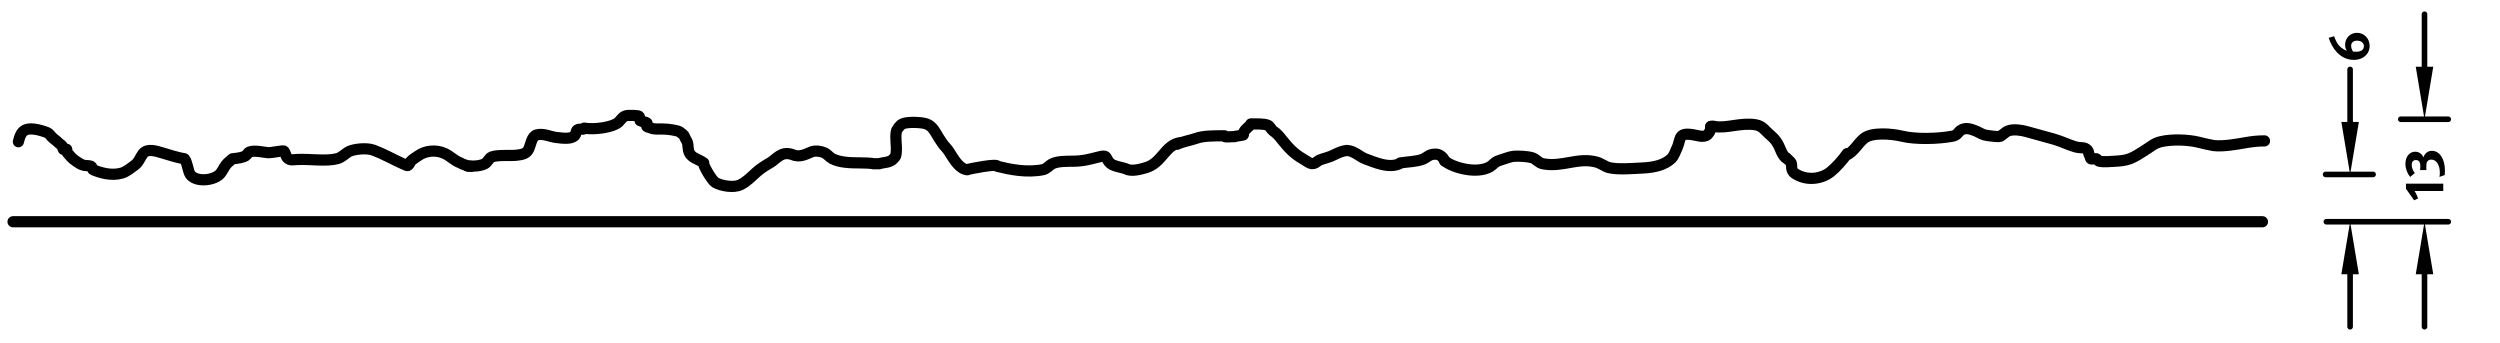
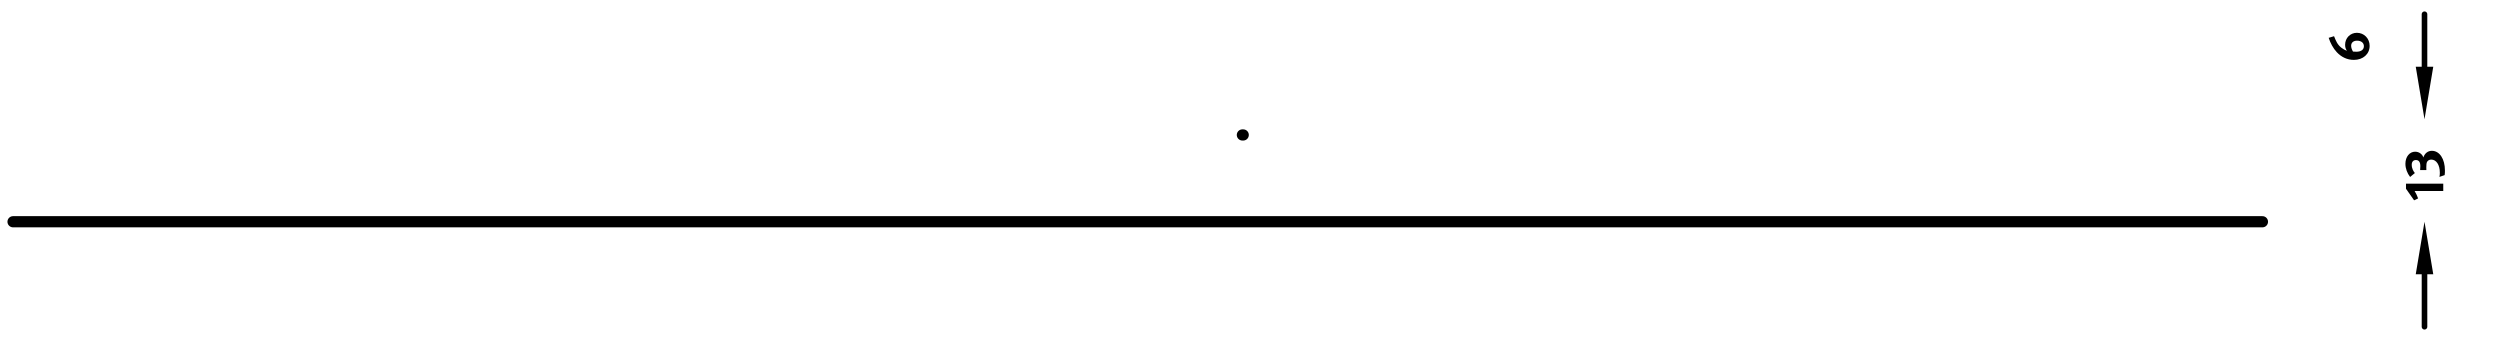
<svg xmlns="http://www.w3.org/2000/svg" xmlns:xlink="http://www.w3.org/1999/xlink" version="1.1" id="Ebene_1" x="0px" y="0px" width="447.207px" height="61.333px" viewBox="0 0 447.207 61.333" enable-background="new 0 0 447.207 61.333" xml:space="preserve">
  <g>
    <defs>
      <rect id="SVGID_1_" y="0" width="447.207" height="61.333" />
    </defs>
    <clipPath id="SVGID_2_">
      <use xlink:href="#SVGID_1_" overflow="visible" />
    </clipPath>
    <line clip-path="url(#SVGID_2_)" fill="none" stroke="#000000" stroke-width="2" stroke-linecap="round" stroke-linejoin="round" stroke-miterlimit="10" x1="2.333" y1="39.667" x2="404.711" y2="39.667" />
  </g>
  <line fill="none" stroke="#000000" stroke-width="2" stroke-linecap="round" stroke-linejoin="round" stroke-miterlimit="10" x1="222.239" y1="24.141" x2="222.392" y2="24.141" />
  <g>
    <defs>
-       <rect id="SVGID_3_" y="0" width="447.207" height="61.333" />
-     </defs>
+       </defs>
    <clipPath id="SVGID_4_">
      <use xlink:href="#SVGID_3_" overflow="visible" />
    </clipPath>
    <path clip-path="url(#SVGID_4_)" fill="none" stroke="#000000" stroke-width="2" stroke-linecap="round" stroke-linejoin="round" stroke-miterlimit="10" d="   M83.72,29.706c-0.099-0.011,0.484,0.035,0.514,0.037h-0.037h0.037h-0.037" />
    <path clip-path="url(#SVGID_4_)" fill="none" stroke="#000000" stroke-width="2" stroke-linecap="round" stroke-linejoin="round" stroke-miterlimit="10" d="   M73.22,29.192c-0.054,0.032-0.054,0.078,0,0.11" />
-     <path clip-path="url(#SVGID_4_)" fill="none" stroke="#000000" stroke-width="2" stroke-linecap="round" stroke-linejoin="round" stroke-miterlimit="10" d="   M258.434,28.784c-0.219-0.589-0.908-1.305-1.79-1.207c-1.049,0.033-1.341,0.572-2.083,0.886c-1.046,0.443-2.701,0.468-4.097,0.683   h0.151c-2.008,1.182-4.863-0.203-6.279-0.692c-1.088-0.376-2.126-1.514-3.415-1.541h0.055c-1.246,0.131-2.023,0.679-2.918,1.046   c-0.907,0.371-1.856,0.47-2.423,0.935c-0.992,0.812-1.385,0.207-2.621-0.507c-1.583-0.912-2.54-1.959-3.643-3.336   c-0.516-0.644-0.94-1.204-1.669-1.668c-0.249-0.158-0.562-0.857-0.91-0.985c-0.762-0.281-1.944-0.228-3.035-0.228   c-0.002,0.237-0.764,0.739-1.062,1.146c-0.555,0.759,0.115,0.36-0.607,0.825c-0.302,0.195-0.984,0.169-1.366,0.304h0.152h-0.455   h0.152c-0.547,0-1.695,0.17-1.518-0.152c-1.938,0-3.776-0.012-5.083,0.455c-0.93,0.332-2.4,0.582-3.414,1.061   c0.192-0.099,0.385-0.198,0.578-0.297c-2.732,0.398-3.252,3.636-6.118,4.471c-0.957,0.279-2.59,0.77-3.625,0.227h0.057   c-0.974-0.355-2.485-0.452-3.059-1.217c-0.737-0.983-0.293-1.295-1.869-0.909c-1.597,0.391-2.722,0.758-4.78,0.758   c0.103-0.001,0.206-0.003,0.309-0.004c-1.362,0-2.889,0.002-3.794,0.455c-0.587,0.293-1.014,0.924-1.694,1.061   c-2.871,0.578-5.861-0.033-8.169-0.606c0.089-0.559-4.845,0.444-5.463,0.606h0.152c-1.237-0.012-2.269-1.58-2.807-2.426   c-0.265-0.416-0.636-1.07-0.987-1.441c-0.544-0.574-0.924-1.147-1.365-1.85c-0.615-0.98-1.047-2.054-2.201-2.471   c-0.867-0.314-3.452-0.41-4.286,0c-0.425,0.208-1.011,0.939-1.1,1.408c-0.21,1.093,0.075,2.328,0,3.44   c-0.069,1.018-0.062,0.857-0.494,1.369c-0.604,0.716-1.604,0.64-2.693,0.91h0.152h-1.062h0.151   c-0.805-0.12-1.602-0.152-2.579-0.152h0.151c-1.951,0-3.76-0.069-5.083-0.758c-0.536-0.28-0.794-0.761-1.441-1.062   c-0.517-0.24-1.561-0.435-2.277-0.151c-1.105,0.438-2.057,1.083-3.516,0.449c-1.918-0.614-2.797,0.863-3.808,1.453   c-0.992,0.579-1.785,1.067-2.596,1.799c-0.875,0.789-1.653,1.621-2.769,2.179c-1.184,0.593-3.436,0.229-4.535-0.414   c-0.595-0.35-2.358-3.349-2.047-3.495c-0.992-0.755-2.426-0.828-2.731-2.275c-0.156-0.739,0.023-1.156-0.455-1.903   c-0.318-0.497-0.188-0.663-0.607-0.978c-0.179-0.133-0.454-0.357-0.607-0.455c-0.168-0.106-1.215-0.289-1.29-0.303   c-0.458-0.085-1.138-0.151-1.821-0.151c-0.693,0-1.405,0.055-1.869-0.152c-0.436-0.195-0.545-0.11-0.787-0.275   c-0.093-0.064,0.097-0.594,0-0.649c0.152,0.087-0.521-0.292-0.398-0.138c0.105,0.131-0.956-0.361-0.815-0.275   c-0.075-0.046-0.053-0.672-0.19-0.786c-0.2-0.167-1.679-0.171-1.949-0.152c-1.011,0.073-1.188,0.711-1.731,1.213   c-0.984,0.911-4.261,1.385-6.145,1.062c0.161,0.34-0.857,0.066-1.214,0.303c-0.276,0.183-0.226,0.777-0.456,1.017   c-0.688,0.718-2.177,0.476-3.338,0.348c-1.032-0.114-2.306-0.792-3.49-0.455c-0.88,0.251-1.035,1.666-1.366,2.426   c-0.397,0.911-1.081,1.083-2.276,1.213c-1.113,0.121-3.313-0.108-4.4,0.304c-0.444,0.168-0.788,0.999-1.214,1.213   c-0.775,0.387-1.947,0.485-2.983,0.413h0.037h-0.11h0.036c-0.208-0.009-0.353-0.07-0.367-0.146   c-0.383-0.101-0.755-0.249-0.954-0.404c-1.078-0.358-1.801-1.208-2.827-1.687c-1.621-0.757-3.511-0.506-4.773,0.403   c-0.393,0.283-0.964,0.598-1.285,0.954c-0.792,0.878-0.175,1.038-1.455,0.467c-1.76-0.786-3.438-1.756-5.235-2.427   c-1.225-0.456-3.464-0.208-4.363,0.228c-0.654,0.317-1.246,1.055-2.124,1.289c-1.989,0.53-4.948,0.03-7.232,0.152   c-0.795,0.042-1.213,0.204-1.721-0.304c-0.208-0.207-0.422-1.106-0.607-1.213c-0.19-0.109-2.284,0.332-2.752,0.306   c-0.683-0.038-2.449-0.483-3.35-0.152c-0.365,0.135-0.454,0.51-0.722,0.683c-0.532,0.343-1.328,0.44-2.372,0.553   c-0.109,0.113-0.845,0.671-1.177,1.107c-0.401,0.526-0.708,1.327-1.212,1.764c-1.213,1.052-4.168,1.332-5.175-0.07   c-0.364-0.507-0.688-2.937-1.141-2.823c-1.29-0.22-2.614-0.682-3.945-1.062c-0.995-0.284-2.554-0.828-3.338,0.152   c-0.48,0.599-0.764,1.519-1.366,1.971c-0.667,0.501-1.592,1.272-2.428,1.516c-1.894,0.553-3.915-0.073-5.159-0.606   c-0.06-0.026-0.243-0.57-0.304-0.607c-0.175-0.107-1.191-0.146-1.213-0.151c-0.721-0.163-1.026-0.438-1.518-0.759   c-0.288-0.187-0.677-0.503-0.91-0.758c-0.259-0.281-0.322-0.426-0.607-0.682c0.101,0.091-0.17-0.246-0.152-0.228v-0.455h-0.607   c-0.218-0.361-0.019-0.484-0.304-0.72c-0.133-0.11-0.474-0.35-0.606-0.493c-0.358-0.382-0.871-0.676-1.214-1.061   c-0.503-0.564-0.395-0.624-1.29-0.91c-0.666-0.213-1.649-0.528-2.656-0.455c-1.529,0.111-1.74,1.487-1.972,2.275" />
    <path clip-path="url(#SVGID_4_)" fill="none" stroke="#000000" stroke-width="2" stroke-linecap="round" stroke-linejoin="round" stroke-miterlimit="10" d="   M319.506,28.235c-0.643-0.237-1.111-1.87-1.441-2.426c-0.513-0.862-0.867-1.201-1.594-1.82c-0.776-0.662-1.165-1.456-2.43-1.668   c-2.643-0.442-5.144,0.7-7.433,0.303h0.151c-1.188-0.261-0.536,0.356-0.911,0.91c-0.338,0.499-0.379,0.688-1.062,0.834   c-0.823,0.177-2.995-0.842-3.945-0.076c-0.398,0.322-0.522,1.488-0.759,1.972c-0.35,0.717-0.581,1.595-1.138,2.123   c-1.171,1.107-2.959,1.569-5.145,1.668c-1.829,0.082-4.352,0.322-6.009-0.076c-0.564-0.135-1.476-0.793-2.2-0.986   c-3.389-0.9-6.065,0.972-9.593,0.303c-0.777-0.147-1.257-0.883-1.864-1.061c-1.042-0.305-2.542-0.331-3.365-0.277   c-0.568,0.037-1.834,0.523-2.479,0.715c-0.95,0.283-1.191,0.824-1.762,1.156c-2.323,1.35-6.604,0.19-8.096-1.046" />
    <path clip-path="url(#SVGID_4_)" fill="none" stroke="#000000" stroke-width="2" stroke-linecap="round" stroke-linejoin="round" stroke-miterlimit="10" d="   M404.922,25.203h0.152c-2.38,0-3.732,0.463-6.184,0.758c-0.661,0.08-2.158,0.204-2.922,0.076c-1.021-0.172-1.865-0.398-2.73-0.607   c-1.825-0.44-4.746-0.564-6.753-0.075c-1.194,0.29-1.868,0.968-2.77,1.516c-0.894,0.544-1.731,1.148-2.692,1.516   c-0.782,0.3-1.665,0.403-2.698,0.455c-0.838,0.043-1.952,0.168-2.775,0c-0.286-0.058-0.438-0.43-0.521-0.455   c-0.203-0.059-0.903,0.143-1.024,0c-0.099-0.115-0.069-0.42-0.189-0.561c-0.24-0.283-0.164-0.717-0.379-0.955   c-0.597-0.658-1.11-0.295-2.201-0.607c-1.141-0.325-2.535-1.005-3.793-1.364c-1.391-0.397-3.435-0.937-4.933-1.365   c-0.842-0.24-2.257-0.467-3.186-0.152c-0.716,0.243-0.84,0.651-1.442,0.91c0.192,0.329-2.483-0.038-2.883-0.151   c-0.559-0.16-1.073-0.529-1.669-0.759c-0.834-0.32-1.774-0.632-2.58-0.075c-0.558,0.386-0.574,0.884-1.517,1.061   c-2.5,0.469-6.534,0.586-8.953,0c-1.862-0.451-5.419-0.756-6.828,0.379c-1.112,0.895-1.804,2.385-3.187,3.033   c0.054-0.101,0.108-0.202,0.162-0.304c-0.76,1.108-2.056,2.545-3,3.288c-1.532,1.205-4.014,1.621-6.054,0.447   c-0.496-0.286-0.616-0.372-0.842-0.947c-0.056-0.141,0.008-0.766-0.106-1.101c-0.073-0.218-0.811-0.807-0.935-0.928" />
    <line clip-path="url(#SVGID_4_)" fill="none" stroke="#000000" stroke-width="2" stroke-linecap="round" stroke-linejoin="round" stroke-miterlimit="10" x1="306.001" y1="22.625" x2="306.153" y2="22.625" />
-     <line clip-path="url(#SVGID_4_)" fill="none" stroke="#000000" stroke-linecap="round" stroke-linejoin="round" stroke-miterlimit="10" x1="416.003" y1="31.204" x2="424.507" y2="31.204" />
    <line clip-path="url(#SVGID_4_)" fill="none" stroke="#000000" stroke-linecap="round" stroke-linejoin="round" stroke-miterlimit="10" x1="429.449" y1="21.331" x2="437.953" y2="21.331" />
    <line clip-path="url(#SVGID_4_)" fill="none" stroke="#000000" stroke-linecap="round" stroke-linejoin="round" stroke-miterlimit="10" x1="416.142" y1="39.667" x2="437.953" y2="39.667" />
    <line clip-path="url(#SVGID_4_)" fill="none" stroke="#000000" stroke-linecap="round" stroke-linejoin="round" stroke-miterlimit="10" x1="420.394" y1="49.058" x2="420.394" y2="58.451" />
    <line clip-path="url(#SVGID_4_)" fill="none" stroke="#000000" stroke-linecap="round" stroke-linejoin="round" stroke-miterlimit="10" x1="420.394" y1="21.813" x2="420.394" y2="12.42" />
-     <polygon clip-path="url(#SVGID_4_)" points="418.828,49.058 420.394,39.667 421.959,49.058  " />
    <polygon clip-path="url(#SVGID_4_)" points="418.828,21.813 420.394,31.205 421.959,21.813  " />
  </g>
  <path d="M423.888,8.204c0,1.459-1.17,2.509-2.818,2.509c-1.199,0-2.239-0.5-3.059-1.379c-0.649-0.689-1.159-1.659-1.449-2.568  l0.96-0.29c0.329,0.82,0.589,1.499,1.309,2.059c0.3,0.24,0.649,0.43,1,0.54c-0.221-0.27-0.33-0.64-0.33-1.069  c0-1.209,0.92-2.139,2.108-2.139C422.898,5.866,423.888,6.885,423.888,8.204z M420.579,8.184c0,0.32,0.101,0.64,0.33,1.04  c0.189,0.02,0.399,0.03,0.6,0.03c0.85,0,1.35-0.37,1.35-0.989c0-0.6-0.48-0.989-1.229-0.989  C420.989,7.275,420.579,7.625,420.579,8.184z" />
  <g>
    <defs>
      <rect id="SVGID_5_" y="0" width="447.207" height="61.333" />
    </defs>
    <clipPath id="SVGID_6_">
      <use xlink:href="#SVGID_5_" overflow="visible" />
    </clipPath>
    <line clip-path="url(#SVGID_6_)" fill="none" stroke="#000000" stroke-linecap="round" stroke-linejoin="round" stroke-miterlimit="10" x1="433.701" y1="49.058" x2="433.701" y2="58.451" />
    <line clip-path="url(#SVGID_6_)" fill="none" stroke="#000000" stroke-linecap="round" stroke-linejoin="round" stroke-miterlimit="10" x1="433.701" y1="11.939" x2="433.701" y2="2.547" />
    <polygon clip-path="url(#SVGID_6_)" points="432.136,49.058 433.701,39.667 435.268,49.058  " />
    <polygon clip-path="url(#SVGID_6_)" points="432.136,11.939 433.701,21.332 435.268,11.939  " />
  </g>
  <path d="M437.355,30.493c0,0.31,0,0.45-0.05,0.83l-0.93,0.32c0.06-0.31,0.07-0.439,0.07-0.759c0-1.39-0.63-2.339-1.539-2.339  c-0.33,0-0.64,0.17-0.76,0.439c-0.09,0.19-0.12,0.49-0.12,0.93c0,0.17,0.01,0.34,0.01,0.51h-1.119c0.03-0.23,0.04-0.46,0.04-0.689  c0-0.74-0.26-1.109-0.79-1.109c-0.43,0-0.749,0.27-0.749,0.849c0,0.67,0.31,1.18,0.56,1.479l-0.85,0.7  c-0.52-0.67-0.84-1.509-0.84-2.359c0-1.25,0.74-2.159,1.739-2.159c0.729,0,1.289,0.459,1.47,1.029  c0.249-0.75,0.819-1.189,1.519-1.189C436.396,26.975,437.355,28.424,437.355,30.493z M431.929,34.164  c0.229,0.37,0.479,0.89,0.63,1.329l-0.72,0.34l-1.449-2.068v-0.91h6.666v1.31H431.929z" />
</svg>